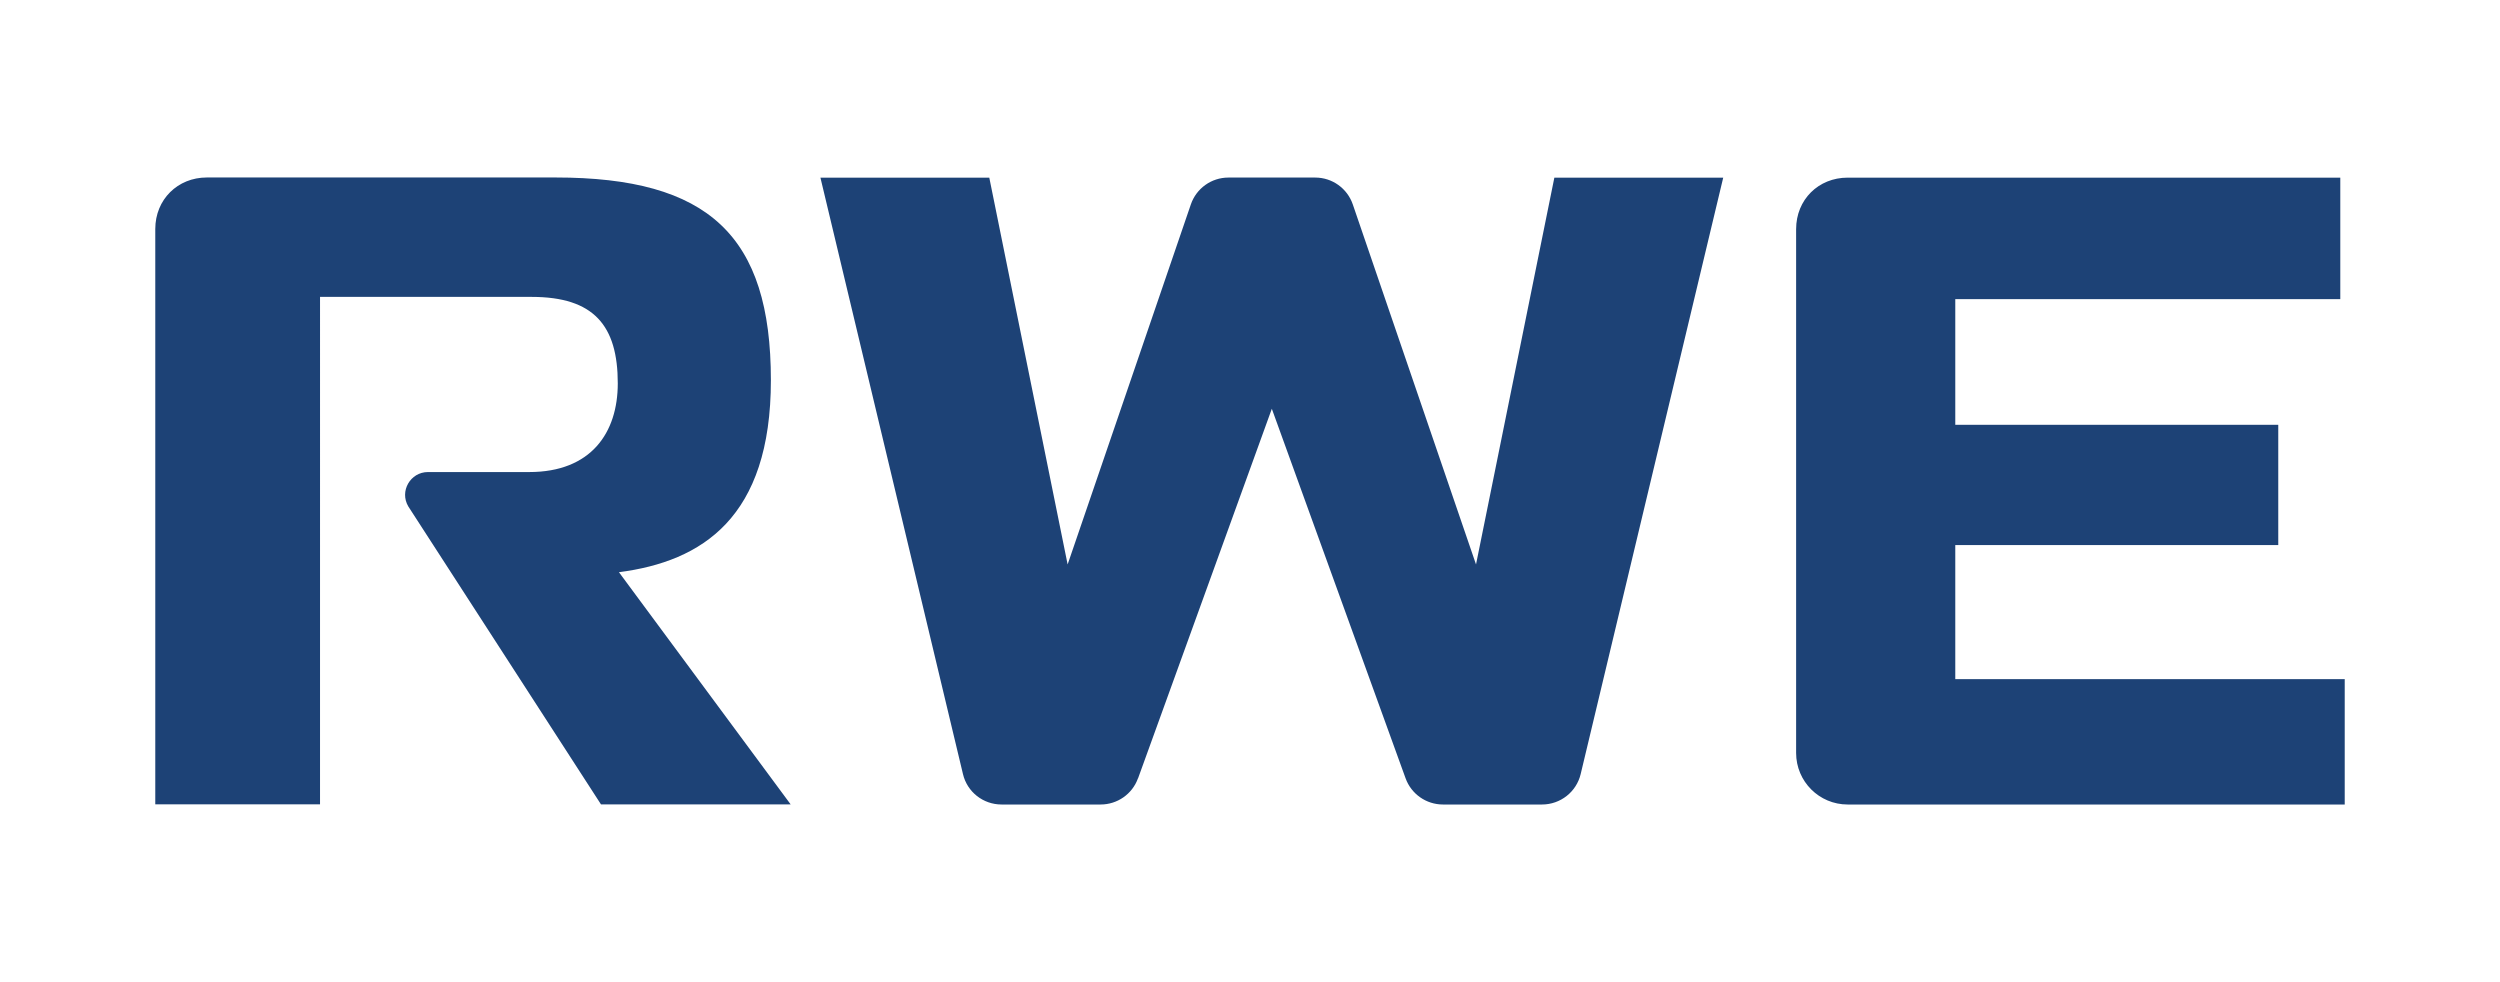
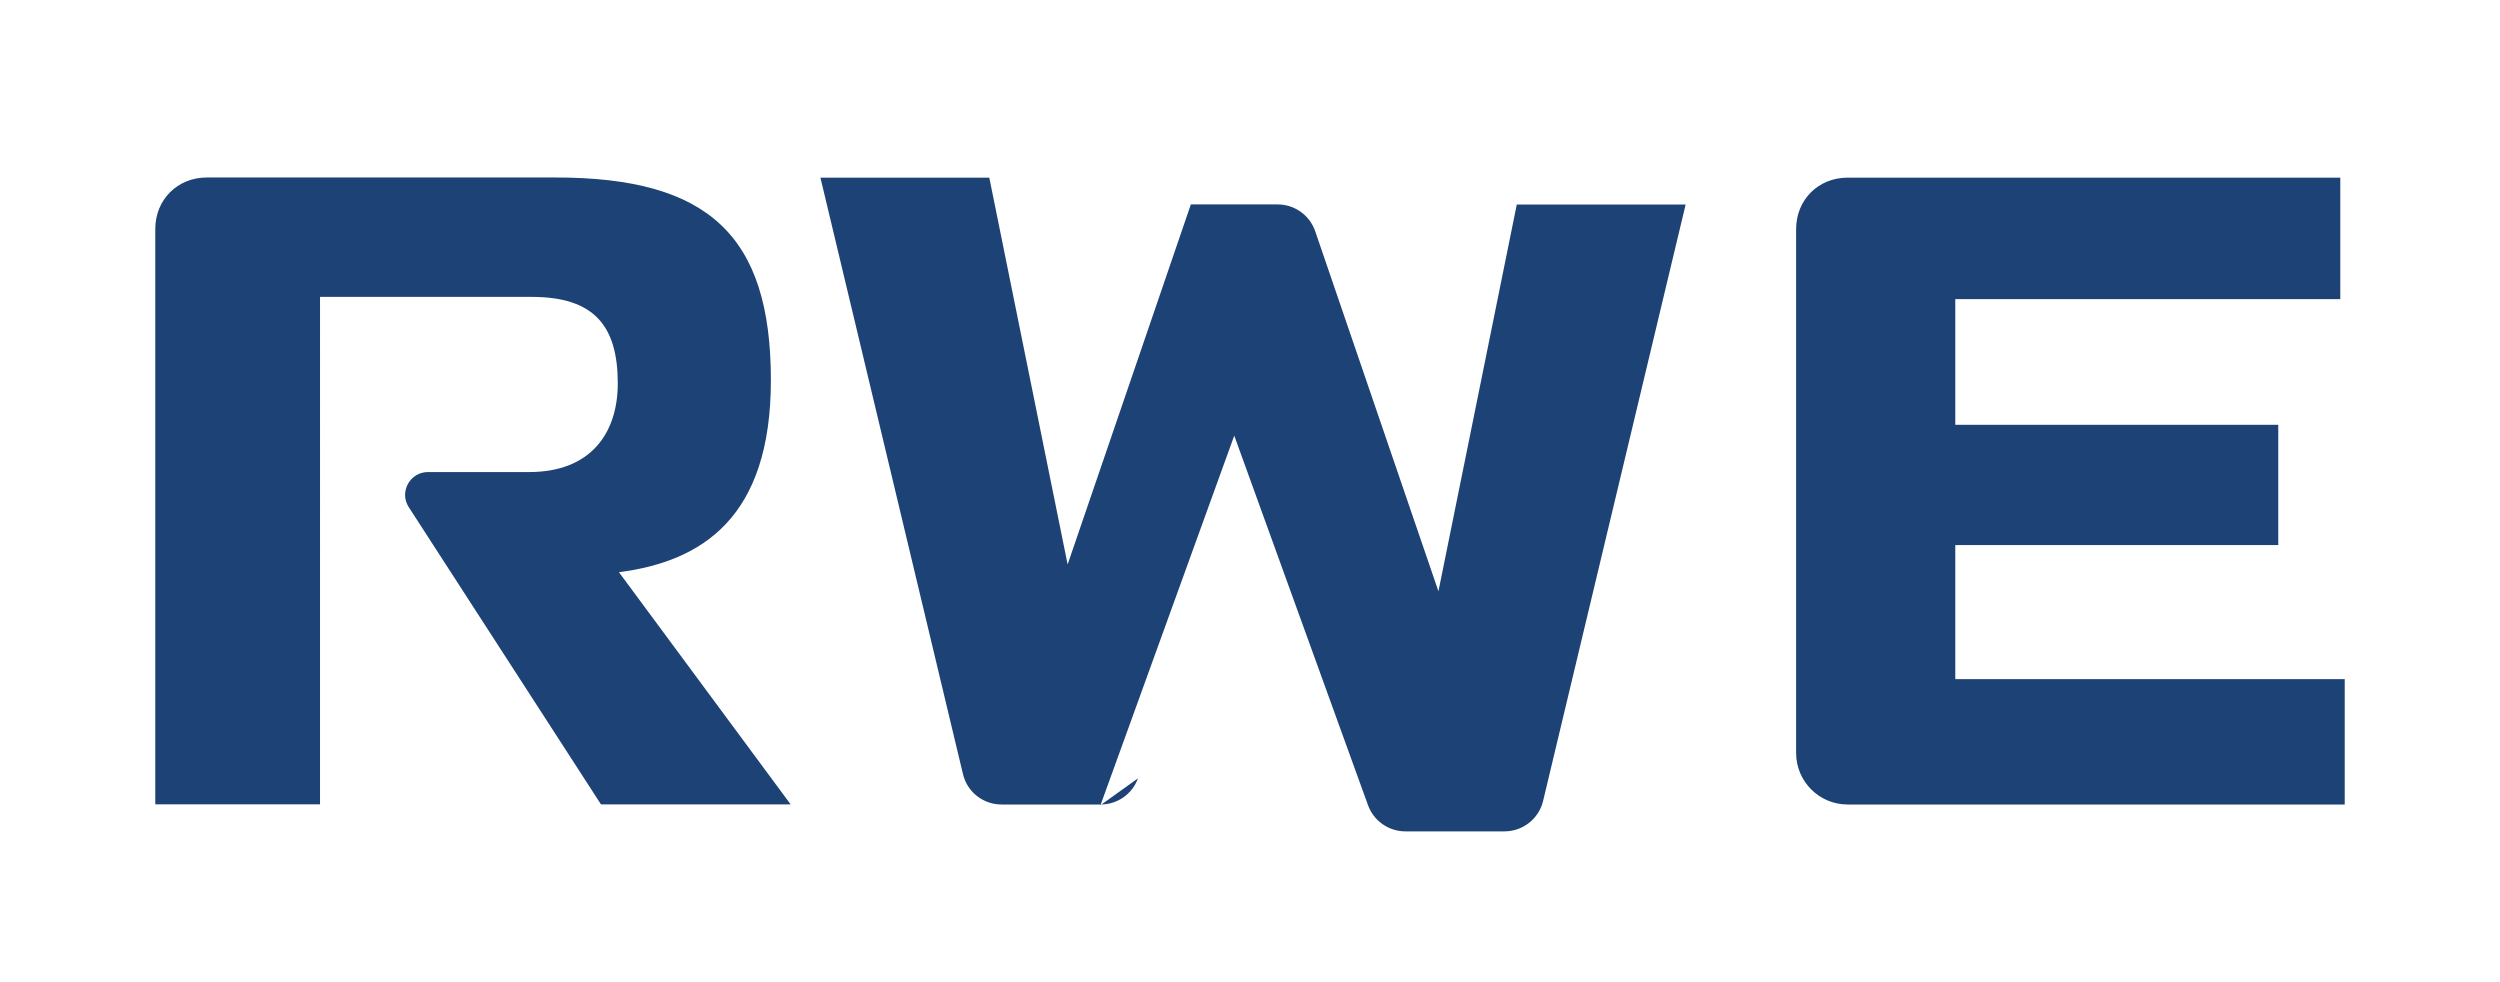
<svg xmlns="http://www.w3.org/2000/svg" id="Ebene_1" data-name="Ebene 1" version="1.1" viewBox="0 0 322 126" width="252" height="99">
  <defs>
    <style>
      .cls-1 {
        fill: #1d4276;
        stroke-width: 0px;
      }
    </style>
  </defs>
  <g id="Layer_1" data-name="Layer 1">
-     <path id="path2" class="cls-1" d="M237.98,22.63c-3.76,0-6.64,2.83-6.64,6.64v67.46c0,3.67,2.97,6.64,6.64,6.64h64.02v-16.15h-50.16v-17.27h41.6v-15.49h-41.6v-16.18h49.59v-15.65h-63.45ZM68.18,60.55h-13.06c-2.27,0-3.69,2.48-2.53,4.43l24.82,38.38h24.43l-22.12-29.91c10.7-1.39,19.57-7.01,19.57-24.73,0-18.64-8.03-26.11-27.74-26.11H26.64c-3.75,0-6.64,2.83-6.64,6.64v74.1h21.22V37.99h27.26c8.01,0,11.09,3.69,11.09,11.14,0,6.36-3.44,11.42-11.4,11.42M146.57,100c-.73,2.03-2.66,3.37-4.81,3.37h-12.76c-2.37,0-4.43-1.62-4.97-3.92l-18.36-76.82h21.75l10.09,49.82,15.87-46.37c.71-2.07,2.65-3.46,4.84-3.46h11.18c2.19,0,4.13,1.39,4.84,3.46l15.87,46.37,10.09-49.82h21.75l-18.36,76.82c-.55,2.3-2.61,3.92-4.98,3.92h-12.76c-2.15,0-4.08-1.35-4.81-3.37l-17.23-47.6-17.23,47.6Z" />
+     <path id="path2" class="cls-1" d="M237.98,22.63c-3.76,0-6.64,2.83-6.64,6.64v67.46c0,3.67,2.97,6.64,6.64,6.64h64.02v-16.15h-50.16v-17.27h41.6v-15.49h-41.6v-16.18h49.59v-15.65h-63.45ZM68.18,60.55h-13.06c-2.27,0-3.69,2.48-2.53,4.43l24.82,38.38h24.43l-22.12-29.91c10.7-1.39,19.57-7.01,19.57-24.73,0-18.64-8.03-26.11-27.74-26.11H26.64c-3.75,0-6.64,2.83-6.64,6.64v74.1h21.22V37.99h27.26c8.01,0,11.09,3.69,11.09,11.14,0,6.36-3.44,11.42-11.4,11.42M146.57,100c-.73,2.03-2.66,3.37-4.81,3.37h-12.76c-2.37,0-4.43-1.62-4.97-3.92l-18.36-76.82h21.75l10.09,49.82,15.87-46.37h11.18c2.19,0,4.13,1.39,4.84,3.46l15.87,46.37,10.09-49.82h21.75l-18.36,76.82c-.55,2.3-2.61,3.92-4.98,3.92h-12.76c-2.15,0-4.08-1.35-4.81-3.37l-17.23-47.6-17.23,47.6Z" />
  </g>
</svg>